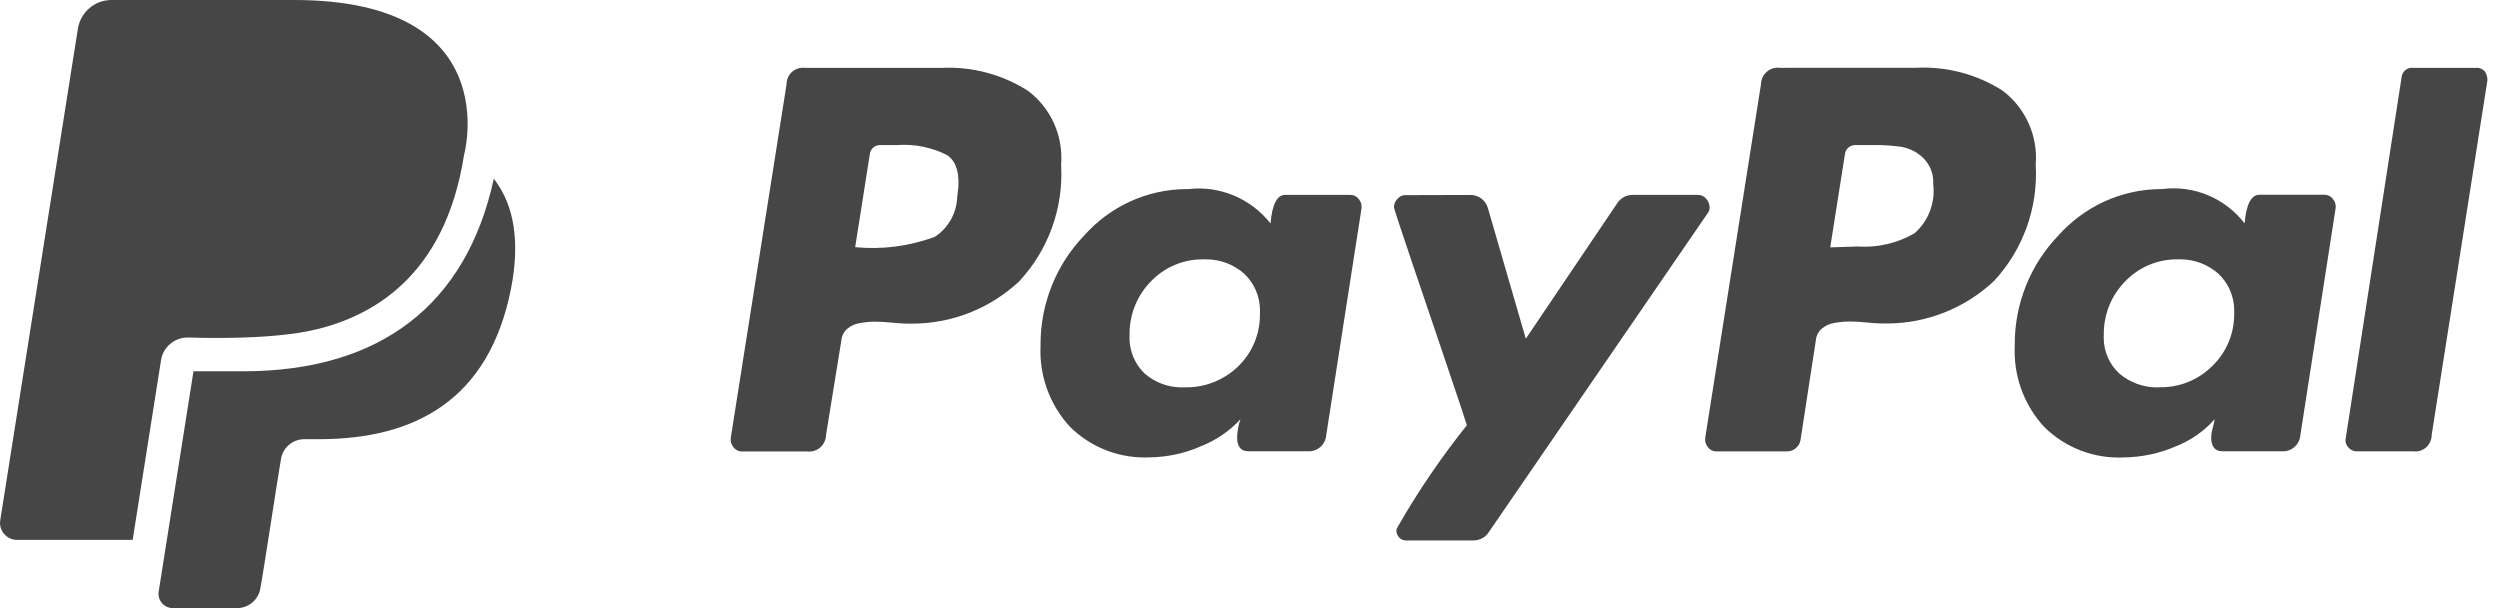
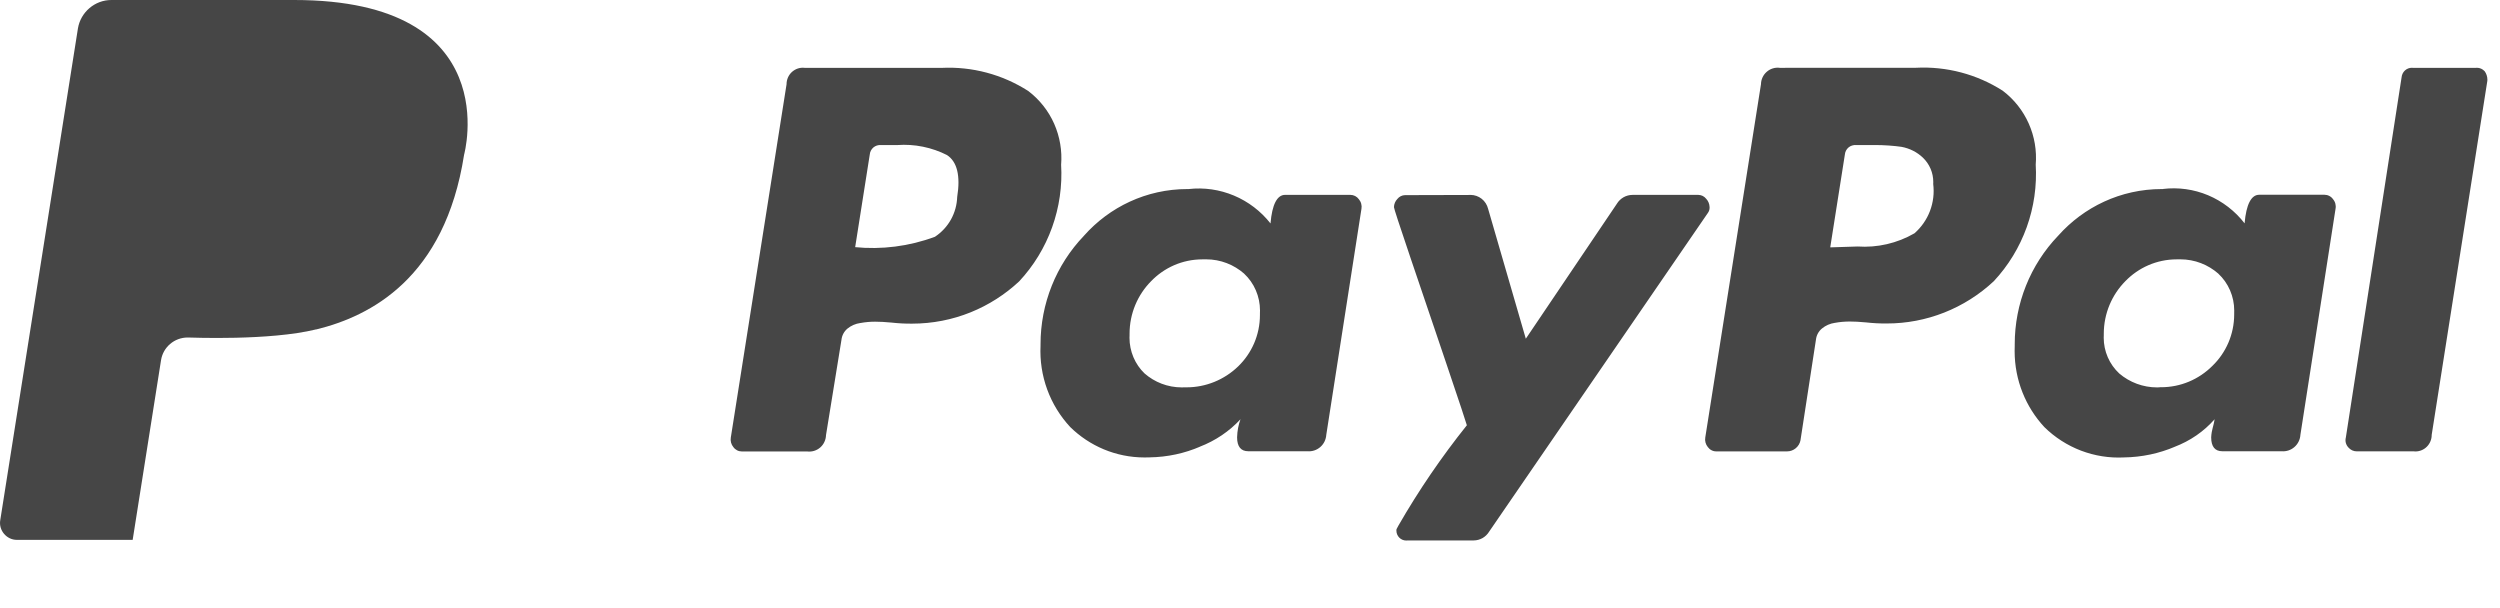
<svg xmlns="http://www.w3.org/2000/svg" width="74" height="18" viewBox="0 0 74 18" fill="none">
  <path d="M5.557 9.99C5.657 9.99 7.977 10.09 9.357 9.75H9.367C10.957 9.36 13.167 8.24 13.737 4.58C13.737 4.58 15.007 0 8.707 0H3.297C2.807 0 2.387 0.36 2.307 0.84L0.007 15.4C-0.043 15.7 0.197 15.98 0.497 15.98H3.927L4.767 10.66C4.827 10.28 5.157 9.99 5.557 9.99Z" fill="#464646" />
-   <path d="M14.617 5.29C13.806 9.02 11.257 10.99 7.197 10.99H5.727L4.697 17.51C4.657 17.77 4.857 18 5.117 18H7.017C7.357 18 7.657 17.75 7.707 17.41C7.787 17.01 8.227 14.09 8.317 13.59C8.367 13.25 8.667 13 9.007 13H9.447C12.267 13 14.476 11.85 15.127 8.54C15.386 7.2 15.246 6.1 14.617 5.29Z" fill="#464646" />
  <path d="M41.59 5.776C41.546 5.777 41.503 5.787 41.463 5.807C41.424 5.826 41.389 5.855 41.362 5.889C41.299 5.954 41.263 6.041 41.261 6.132C41.261 6.167 41.418 6.651 41.755 7.645L42.484 9.794L42.823 10.796C43.203 11.919 43.401 12.517 43.419 12.588C42.671 13.522 41.995 14.513 41.397 15.551L41.336 15.665L41.333 15.705C41.333 15.867 41.463 16 41.625 16L41.669 15.997H41.667H43.623C43.714 15.996 43.803 15.972 43.883 15.927C43.962 15.882 44.029 15.817 44.077 15.739L44.078 15.737L50.551 6.306C50.585 6.261 50.604 6.206 50.604 6.149L50.603 6.124V6.126C50.6 6.035 50.564 5.948 50.502 5.883C50.474 5.848 50.44 5.82 50.401 5.8C50.362 5.781 50.319 5.77 50.275 5.769H48.318C48.227 5.77 48.137 5.794 48.057 5.839C47.978 5.884 47.91 5.949 47.862 6.027L47.861 6.029L45.164 10.026L44.048 6.181C44.019 6.064 43.953 5.96 43.859 5.885C43.765 5.811 43.649 5.77 43.529 5.769L43.488 5.771H43.489L41.59 5.776ZM64.03 5.596H63.988C62.771 5.596 61.678 6.129 60.924 6.975L60.92 6.979C60.095 7.84 59.635 8.992 59.636 10.191V10.235V10.233C59.633 10.28 59.633 10.337 59.633 10.392C59.633 11.262 59.968 12.055 60.514 12.643L60.513 12.642C60.823 12.947 61.193 13.184 61.598 13.339C62.004 13.493 62.437 13.562 62.869 13.54H62.861C63.402 13.533 63.916 13.421 64.385 13.22L64.359 13.23C64.833 13.05 65.234 12.77 65.55 12.413L65.553 12.41C65.537 12.502 65.52 12.58 65.499 12.655L65.502 12.638C65.474 12.738 65.456 12.84 65.451 12.943V12.946C65.451 13.219 65.562 13.357 65.781 13.357H67.533C67.601 13.363 67.67 13.355 67.736 13.334C67.801 13.313 67.862 13.278 67.914 13.233C67.966 13.188 68.008 13.133 68.039 13.071C68.07 13.009 68.087 12.941 68.092 12.872V12.87L69.132 6.181C69.142 6.131 69.14 6.079 69.127 6.029C69.114 5.979 69.09 5.933 69.056 5.894C69.028 5.854 68.99 5.821 68.946 5.799C68.902 5.776 68.854 5.765 68.804 5.765H66.873C66.637 5.765 66.488 6.048 66.44 6.611C66.157 6.245 65.785 5.959 65.361 5.78C64.936 5.602 64.474 5.538 64.017 5.594L64.03 5.593V5.596ZM35.193 5.596H35.148C33.932 5.596 32.839 6.129 32.088 6.975L32.085 6.979C31.259 7.84 30.799 8.992 30.8 10.191V10.235V10.233C30.779 10.674 30.846 11.114 30.997 11.528C31.148 11.942 31.381 12.32 31.68 12.642L31.678 12.64C32.247 13.198 33.024 13.541 33.881 13.541L34.035 13.538H34.027C34.56 13.53 35.066 13.418 35.527 13.219L35.501 13.228C35.981 13.044 36.389 12.765 36.718 12.41L36.719 12.408C36.66 12.567 36.623 12.752 36.618 12.943V12.946C36.618 13.219 36.731 13.357 36.949 13.357H38.699C38.767 13.363 38.836 13.355 38.901 13.334C38.967 13.313 39.027 13.278 39.08 13.233C39.132 13.188 39.174 13.133 39.205 13.071C39.235 13.009 39.253 12.941 39.258 12.872V12.87L40.299 6.181C40.308 6.131 40.306 6.08 40.292 6.031C40.279 5.981 40.255 5.936 40.222 5.897C40.193 5.857 40.156 5.825 40.112 5.802C40.068 5.78 40.019 5.768 39.97 5.768H38.039C37.803 5.768 37.654 6.051 37.607 6.614C37.322 6.251 36.949 5.967 36.525 5.789C36.101 5.611 35.639 5.544 35.183 5.596L35.196 5.594L35.193 5.596ZM71.418 2.008L71.392 2.006C71.316 2.006 71.242 2.034 71.185 2.087C71.129 2.139 71.094 2.211 71.087 2.288L69.437 12.951C69.423 13.003 69.423 13.057 69.436 13.108C69.45 13.159 69.476 13.206 69.512 13.245C69.543 13.281 69.581 13.31 69.623 13.33C69.666 13.35 69.713 13.36 69.76 13.36H71.445L71.497 13.363C71.624 13.363 71.747 13.312 71.837 13.22C71.927 13.129 71.978 13.006 71.978 12.877V12.873L73.625 2.395L73.627 2.359C73.627 2.267 73.597 2.177 73.542 2.103V2.105C73.513 2.074 73.478 2.049 73.44 2.032C73.401 2.015 73.359 2.006 73.317 2.006L73.293 2.008H71.418ZM52.683 2.008C52.614 1.998 52.544 2.004 52.478 2.024C52.411 2.044 52.349 2.078 52.297 2.124C52.244 2.17 52.201 2.226 52.172 2.289C52.142 2.353 52.126 2.422 52.125 2.492L50.476 12.95C50.467 12.999 50.47 13.05 50.483 13.099C50.496 13.148 50.519 13.193 50.551 13.232C50.58 13.272 50.617 13.305 50.661 13.327C50.704 13.35 50.753 13.362 50.802 13.361H52.897C52.991 13.361 53.082 13.328 53.154 13.268C53.227 13.208 53.277 13.124 53.295 13.031V13.027L53.752 10.055C53.766 9.925 53.83 9.805 53.931 9.723C54.04 9.633 54.173 9.576 54.313 9.556H54.318C54.447 9.531 54.597 9.518 54.749 9.517C54.884 9.517 55.046 9.525 55.233 9.543C55.436 9.566 55.641 9.577 55.846 9.575C57.022 9.577 58.155 9.129 59.018 8.322L59.015 8.325C59.445 7.865 59.777 7.32 59.991 6.725C60.205 6.13 60.295 5.497 60.257 4.865V4.878C60.292 4.46 60.221 4.04 60.051 3.658C59.881 3.275 59.618 2.942 59.286 2.69L59.28 2.685C58.514 2.196 57.616 1.959 56.711 2.006H56.721L52.683 2.008ZM23.815 2.008C23.748 2 23.68 2.007 23.616 2.028C23.552 2.049 23.493 2.084 23.442 2.129C23.392 2.175 23.352 2.23 23.324 2.293C23.297 2.355 23.282 2.422 23.282 2.491V2.494L21.632 12.951C21.623 13.001 21.626 13.052 21.639 13.101C21.652 13.149 21.675 13.195 21.707 13.233C21.736 13.274 21.773 13.306 21.817 13.329C21.861 13.352 21.909 13.363 21.958 13.363H23.891C23.96 13.372 24.03 13.366 24.096 13.346C24.163 13.326 24.225 13.292 24.277 13.247C24.33 13.201 24.373 13.145 24.402 13.081C24.432 13.018 24.448 12.948 24.45 12.878L24.907 10.06C24.921 9.93 24.984 9.811 25.084 9.727C25.193 9.638 25.326 9.58 25.466 9.561H25.471C25.613 9.535 25.756 9.522 25.901 9.522H25.902C26.037 9.522 26.198 9.53 26.384 9.548C26.587 9.571 26.791 9.582 26.996 9.58C28.221 9.58 29.335 9.105 30.169 8.327L30.166 8.33C30.596 7.87 30.928 7.325 31.142 6.73C31.356 6.135 31.447 5.502 31.409 4.87V4.883C31.443 4.465 31.372 4.045 31.203 3.662C31.033 3.28 30.77 2.947 30.438 2.695L30.431 2.69C29.668 2.203 28.775 1.965 27.874 2.009H27.883L23.815 2.008ZM63.924 11.465L63.847 11.467C63.437 11.467 63.04 11.32 62.727 11.053L62.73 11.055C62.585 10.92 62.469 10.757 62.39 10.574C62.311 10.392 62.27 10.195 62.27 9.997L62.272 9.924V9.88C62.272 9.274 62.515 8.724 62.908 8.325C63.295 7.925 63.834 7.677 64.431 7.677H64.484H64.481L64.536 7.676C64.968 7.676 65.361 7.836 65.663 8.1L65.661 8.099C65.81 8.238 65.929 8.407 66.01 8.595C66.091 8.783 66.133 8.986 66.133 9.191L66.132 9.269V9.266V9.304C66.132 9.902 65.886 10.444 65.489 10.828C65.289 11.029 65.051 11.189 64.79 11.298C64.529 11.407 64.249 11.462 63.966 11.462H63.926L63.924 11.465ZM35.061 11.465L34.981 11.467C34.56 11.467 34.173 11.311 33.878 11.053L33.88 11.055C33.738 10.919 33.626 10.755 33.549 10.573C33.473 10.392 33.433 10.197 33.433 10L33.435 9.924V9.88C33.435 9.274 33.677 8.724 34.071 8.325C34.457 7.925 34.995 7.677 35.592 7.677H35.649H35.645L35.7 7.676C36.132 7.676 36.525 7.836 36.827 8.1L36.825 8.099C36.974 8.238 37.093 8.407 37.173 8.594C37.254 8.782 37.296 8.985 37.296 9.189L37.294 9.269V9.266V9.322C37.294 9.92 37.048 10.458 36.652 10.843C36.24 11.242 35.691 11.466 35.12 11.465H35.061ZM54.176 7.316L54.608 4.575C54.611 4.535 54.623 4.495 54.641 4.459C54.66 4.423 54.685 4.391 54.716 4.365C54.746 4.339 54.782 4.32 54.82 4.308C54.859 4.295 54.899 4.291 54.939 4.294H55.395L55.493 4.293C55.77 4.293 56.045 4.312 56.313 4.35L56.282 4.346C56.531 4.392 56.748 4.505 56.918 4.667C57.015 4.76 57.092 4.871 57.145 4.995C57.198 5.119 57.225 5.252 57.225 5.387L57.223 5.449V5.445C57.257 5.716 57.224 5.991 57.127 6.246C57.03 6.501 56.872 6.727 56.668 6.906L56.666 6.907C56.155 7.202 55.568 7.337 54.98 7.296H54.99L54.179 7.322L54.176 7.316ZM25.313 7.316L25.745 4.575C25.748 4.534 25.759 4.495 25.778 4.459C25.796 4.423 25.822 4.391 25.852 4.365C25.883 4.339 25.919 4.319 25.957 4.307C25.995 4.295 26.036 4.291 26.076 4.294H26.556C27.07 4.256 27.584 4.361 28.044 4.596L28.028 4.588C28.331 4.784 28.434 5.201 28.333 5.829C28.325 6.064 28.262 6.294 28.148 6.498C28.034 6.703 27.872 6.877 27.678 7.006L27.673 7.009C26.912 7.292 26.098 7.396 25.291 7.314L25.313 7.316Z" fill="#464646" />
</svg>